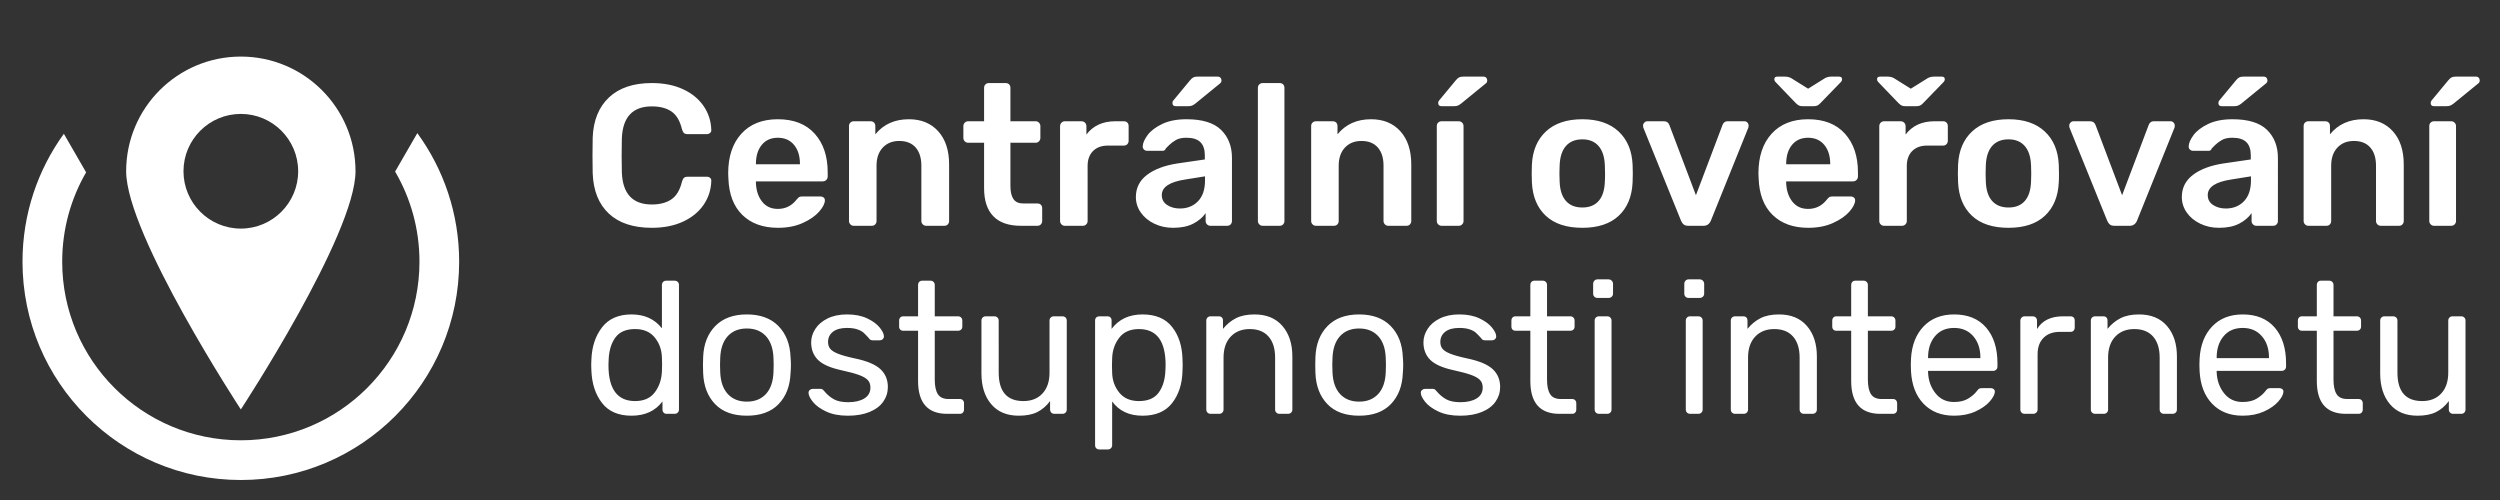
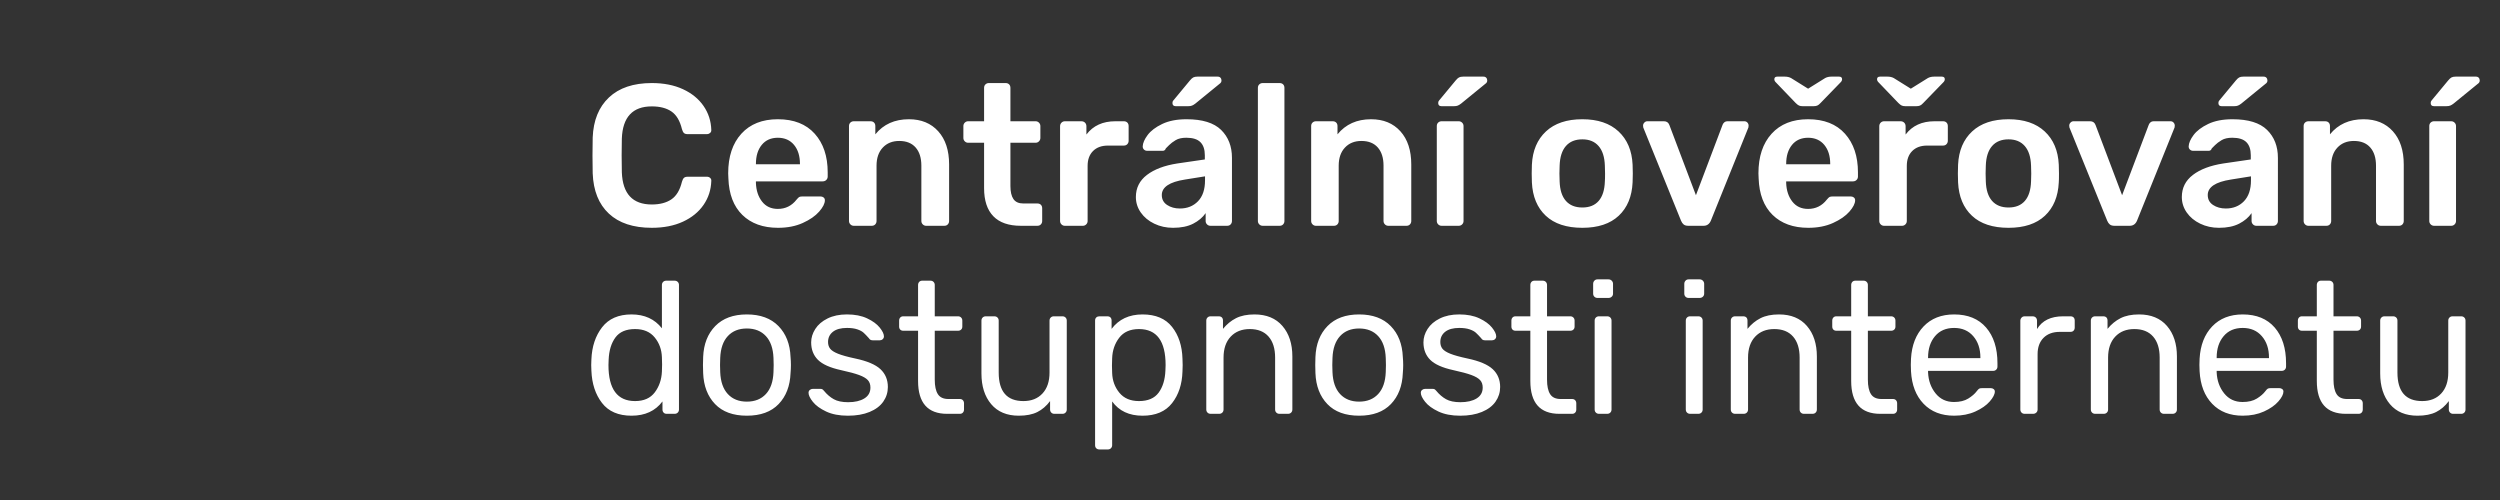
<svg xmlns="http://www.w3.org/2000/svg" version="1.1" id="Vrstva_1" x="0px" y="0px" width="500px" height="100px" viewBox="0 0 500 100" enable-background="new 0 0 500 100" xml:space="preserve">
  <rect x="0" y="0" width="500" height="100" fill="#333333" stroke="none" />
  <path fill-rule="evenodd" clip-rule="evenodd" fill="#FFFFFF" d="M142.259,36.193c0.026-0.241-0.047-0.442-0.222-0.603     c-0.174-0.161-0.381-0.241-0.622-0.241h-3.901c-0.321,0-0.563,0.074-0.724,0.221c-0.16,0.147-0.295,0.409-0.402,0.784     c-0.402,1.662-1.105,2.834-2.111,3.518c-1.005,0.683-2.312,1.024-3.919,1.024c-3.833,0-5.831-2.144-5.991-6.433     c-0.027-0.777-0.04-1.916-0.04-3.417c0-1.5,0.013-2.613,0.04-3.337c0.161-4.288,2.158-6.432,5.991-6.432     c1.634,0,2.947,0.341,3.94,1.025c0.991,0.683,1.688,1.856,2.09,3.519c0.107,0.375,0.242,0.637,0.402,0.784     c0.161,0.148,0.402,0.221,0.724,0.221h3.901c0.214,0,0.408-0.073,0.583-0.221c0.174-0.147,0.261-0.328,0.261-0.543V25.98     c-0.054-1.769-0.569-3.363-1.548-4.785c-0.979-1.42-2.352-2.539-4.121-3.356c-1.769-0.818-3.846-1.227-6.231-1.227     c-3.673,0-6.528,0.958-8.564,2.875c-2.037,1.917-3.123,4.59-3.257,8.021c-0.027,0.751-0.04,1.957-0.04,3.619     c0,1.635,0.013,2.814,0.04,3.538c0.134,3.485,1.213,6.172,3.237,8.061c2.024,1.89,4.885,2.835,8.584,2.835     c2.385,0,4.462-0.409,6.231-1.226c1.77-0.818,3.142-1.937,4.121-3.357C141.689,39.557,142.205,37.962,142.259,36.193z      M164.976,40.053c0-0.241-0.088-0.429-0.261-0.563c-0.175-0.133-0.382-0.201-0.624-0.201h-3.538c-0.321,0-0.55,0.035-0.683,0.101     c-0.135,0.067-0.322,0.248-0.563,0.543c-0.965,1.233-2.211,1.849-3.739,1.849c-1.34,0-2.392-0.489-3.156-1.467     c-0.764-0.979-1.173-2.218-1.227-3.719v-0.322h13.349c0.294,0,0.535-0.093,0.724-0.281c0.187-0.187,0.282-0.416,0.282-0.684     v-0.845c0-3.216-0.865-5.79-2.594-7.719c-1.729-1.93-4.188-2.896-7.377-2.896c-3.11,0-5.542,0.966-7.297,2.896     c-1.756,1.93-2.634,4.57-2.634,7.92l0.041,1.005c0.106,3.163,1.038,5.603,2.794,7.317c1.755,1.716,4.134,2.574,7.136,2.574     c1.876,0,3.524-0.322,4.945-0.965c1.421-0.643,2.513-1.4,3.277-2.271C164.593,41.454,164.976,40.696,164.976,40.053z      M151.185,32.775c0-1.581,0.388-2.847,1.167-3.799c0.777-0.951,1.849-1.426,3.216-1.426c1.367,0,2.445,0.476,3.237,1.426     c0.79,0.952,1.186,2.218,1.186,3.799v0.081h-8.805V32.775z M170.764,45.159h3.579c0.294,0,0.529-0.094,0.704-0.281     c0.174-0.188,0.261-0.416,0.261-0.684V33.137c0-1.527,0.415-2.734,1.246-3.618c0.831-0.885,1.93-1.327,3.297-1.327     c1.42,0,2.513,0.436,3.276,1.306c0.764,0.872,1.146,2.085,1.146,3.639v11.057c0,0.268,0.094,0.496,0.282,0.684     c0.187,0.188,0.415,0.281,0.684,0.281h3.618c0.295,0,0.529-0.094,0.704-0.281c0.174-0.188,0.261-0.416,0.261-0.684V32.896     c0-2.814-0.724-5.026-2.172-6.634c-1.447-1.608-3.404-2.413-5.869-2.413c-2.842,0-5.081,1.005-6.715,3.016v-1.648     c0-0.294-0.087-0.529-0.261-0.704c-0.175-0.174-0.409-0.261-0.704-0.261h-3.337c-0.268,0-0.496,0.087-0.684,0.261     c-0.188,0.175-0.281,0.41-0.281,0.704v18.977c0,0.268,0.093,0.496,0.281,0.684S170.497,45.159,170.764,45.159z M196.818,37.64     c0,2.467,0.616,4.336,1.849,5.608c1.233,1.274,3.069,1.91,5.508,1.91h3.297c0.294,0,0.529-0.094,0.703-0.281     s0.262-0.416,0.262-0.684v-2.533c0-0.295-0.087-0.53-0.262-0.704c-0.174-0.174-0.409-0.261-0.703-0.261h-2.815     c-0.912,0-1.567-0.294-1.97-0.884c-0.402-0.589-0.603-1.46-0.603-2.614v-8.644h5.025c0.269,0,0.496-0.094,0.684-0.281     s0.282-0.415,0.282-0.684v-2.372c0-0.268-0.094-0.496-0.282-0.684c-0.188-0.187-0.415-0.282-0.684-0.282h-5.025v-6.673     c0-0.295-0.087-0.53-0.261-0.704c-0.175-0.174-0.41-0.262-0.705-0.262h-3.337c-0.268,0-0.497,0.087-0.683,0.262     c-0.188,0.174-0.281,0.409-0.281,0.704v6.673h-3.177c-0.268,0-0.496,0.095-0.683,0.282c-0.189,0.188-0.282,0.416-0.282,0.684     v2.372c0,0.269,0.093,0.496,0.282,0.684c0.187,0.188,0.415,0.281,0.683,0.281h3.177V37.64z M224.76,29.116     c0.295,0,0.53-0.093,0.705-0.281c0.174-0.187,0.261-0.415,0.261-0.683v-2.935c0-0.294-0.087-0.529-0.261-0.704     c-0.175-0.174-0.41-0.261-0.705-0.261h-1.688c-2.52,0-4.45,0.885-5.79,2.654v-1.649c0-0.294-0.095-0.536-0.282-0.723     c-0.188-0.187-0.429-0.282-0.723-0.282h-3.297c-0.269,0-0.497,0.095-0.684,0.282c-0.188,0.188-0.282,0.429-0.282,0.723v18.938     c0,0.268,0.094,0.496,0.282,0.684c0.187,0.188,0.415,0.281,0.684,0.281h3.578c0.268,0,0.496-0.094,0.684-0.281     s0.281-0.416,0.281-0.684V33.178c0-1.26,0.361-2.252,1.086-2.976c0.724-0.723,1.715-1.086,2.975-1.086H224.76z M235.133,21.237     h2.533c0.295,0,0.543-0.041,0.744-0.121c0.201-0.081,0.422-0.214,0.663-0.402l5.026-4.101c0.134-0.134,0.201-0.294,0.201-0.482     c0-0.242-0.067-0.436-0.201-0.583c-0.134-0.147-0.321-0.222-0.563-0.222h-4.061c-0.349,0-0.623,0.054-0.824,0.161     c-0.201,0.108-0.422,0.309-0.663,0.603l-3.297,3.98c-0.135,0.135-0.201,0.309-0.201,0.522     C234.491,21.022,234.705,21.237,235.133,21.237z M241.406,44.877c0.188,0.188,0.416,0.281,0.684,0.281h3.337     c0.294,0,0.528-0.094,0.704-0.281c0.173-0.188,0.261-0.416,0.261-0.684V31.569c0-2.305-0.724-4.167-2.171-5.588     c-1.447-1.42-3.752-2.131-6.915-2.131c-1.93,0-3.552,0.316-4.865,0.945c-1.313,0.63-2.285,1.367-2.915,2.211     c-0.63,0.844-0.959,1.603-0.985,2.271c0,0.269,0.087,0.482,0.262,0.644c0.174,0.161,0.382,0.241,0.623,0.241h3.136     c0.294,0,0.496-0.161,0.603-0.482c0.107-0.107,0.328-0.329,0.664-0.664c0.334-0.334,0.77-0.663,1.306-0.985     c0.536-0.322,1.248-0.482,2.131-0.482c1.287,0,2.225,0.294,2.814,0.884c0.59,0.589,0.885,1.461,0.885,2.613v0.845l-5.508,0.804     c-2.573,0.401-4.597,1.166-6.071,2.292c-1.475,1.125-2.212,2.6-2.212,4.423c0,1.125,0.328,2.158,0.985,3.096     c0.657,0.938,1.555,1.683,2.695,2.231c1.138,0.549,2.392,0.824,3.759,0.824c1.608,0,2.948-0.275,4.021-0.824     c1.071-0.549,1.903-1.253,2.493-2.111v1.568C241.125,44.462,241.218,44.69,241.406,44.877z M241.004,36.072     c0,1.823-0.469,3.216-1.407,4.182c-0.938,0.965-2.145,1.447-3.619,1.447c-0.992,0-1.843-0.235-2.553-0.704     c-0.71-0.468-1.065-1.131-1.065-1.99c0-1.581,1.541-2.613,4.624-3.096l4.021-0.643V36.072z M252.543,45.159h3.377     c0.295,0,0.529-0.094,0.703-0.281c0.175-0.188,0.262-0.416,0.262-0.684V17.578c0-0.295-0.087-0.53-0.262-0.704     c-0.174-0.174-0.408-0.262-0.703-0.262h-3.377c-0.269,0-0.496,0.087-0.684,0.262c-0.188,0.174-0.281,0.409-0.281,0.704v26.616     c0,0.268,0.093,0.496,0.281,0.684C252.047,45.065,252.274,45.159,252.543,45.159z M274.214,23.849     c-2.843,0-5.08,1.005-6.715,3.016v-1.648c0-0.294-0.087-0.529-0.261-0.704c-0.175-0.174-0.409-0.261-0.705-0.261h-3.336     c-0.269,0-0.496,0.087-0.684,0.261c-0.188,0.175-0.281,0.41-0.281,0.704v18.977c0,0.268,0.093,0.496,0.281,0.684     c0.188,0.188,0.415,0.281,0.684,0.281h3.578c0.295,0,0.528-0.094,0.703-0.281c0.174-0.188,0.261-0.416,0.261-0.684V33.137     c0-1.527,0.417-2.734,1.248-3.618c0.829-0.885,1.929-1.327,3.296-1.327c1.421,0,2.513,0.436,3.276,1.306     c0.765,0.872,1.146,2.085,1.146,3.639v11.057c0,0.268,0.094,0.496,0.281,0.684s0.415,0.281,0.684,0.281h3.619     c0.295,0,0.529-0.094,0.703-0.281s0.262-0.416,0.262-0.684V32.896c0-2.814-0.724-5.026-2.171-6.634     C278.636,24.654,276.68,23.849,274.214,23.849z M288.325,45.159h3.418c0.268,0,0.496-0.094,0.684-0.281s0.281-0.416,0.281-0.684     V25.217c0-0.268-0.094-0.496-0.281-0.684c-0.188-0.187-0.416-0.282-0.684-0.282h-3.418c-0.268,0-0.497,0.087-0.684,0.261     c-0.188,0.175-0.281,0.41-0.281,0.704v18.977c0,0.268,0.094,0.496,0.281,0.684C287.828,45.065,288.058,45.159,288.325,45.159z      M288.285,21.237h2.533c0.294,0,0.543-0.041,0.744-0.121c0.201-0.081,0.421-0.214,0.663-0.402l5.025-4.101     c0.134-0.134,0.201-0.294,0.201-0.482c0-0.242-0.067-0.436-0.201-0.583s-0.321-0.222-0.563-0.222h-4.061     c-0.349,0-0.623,0.054-0.824,0.161c-0.202,0.108-0.423,0.309-0.664,0.603l-3.296,3.98c-0.135,0.135-0.202,0.309-0.202,0.522     C287.642,21.022,287.857,21.237,288.285,21.237z M323.706,26.283c-1.742-1.622-4.154-2.434-7.235-2.434     c-3.109,0-5.537,0.812-7.279,2.434c-1.742,1.621-2.679,3.839-2.814,6.653l-0.038,1.769l0.038,1.769     c0.136,2.842,1.06,5.066,2.775,6.674c1.715,1.608,4.155,2.413,7.318,2.413c3.135,0,5.561-0.805,7.276-2.413     c1.716-1.608,2.641-3.833,2.773-6.674c0.027-0.321,0.041-0.911,0.041-1.769c0-0.857-0.014-1.447-0.041-1.769     C326.388,30.122,325.448,27.904,323.706,26.283z M320.973,36.273c-0.054,1.715-0.462,3.015-1.227,3.899     c-0.764,0.885-1.855,1.327-3.275,1.327c-1.423,0-2.521-0.442-3.299-1.327c-0.776-0.885-1.192-2.184-1.245-3.899l-0.041-1.568     l0.041-1.568c0.053-1.715,0.469-3.021,1.245-3.92c0.778-0.897,1.876-1.347,3.299-1.347c1.393,0,2.479,0.449,3.255,1.347     c0.777,0.899,1.193,2.206,1.247,3.92c0.025,0.268,0.04,0.791,0.04,1.568C321.013,35.483,320.998,36.006,320.973,36.273z      M349.72,25.136c0-0.241-0.081-0.449-0.241-0.624c-0.161-0.174-0.363-0.261-0.604-0.261h-3.337c-0.295,0-0.529,0.081-0.704,0.242     c-0.174,0.161-0.288,0.335-0.341,0.522l-5.308,14.032l-5.308-14.032c-0.187-0.509-0.55-0.764-1.085-0.764h-3.337     c-0.216,0-0.409,0.087-0.583,0.261c-0.175,0.175-0.262,0.382-0.262,0.624c0,0.161,0.013,0.281,0.04,0.362l7.559,18.655     c0.134,0.322,0.308,0.57,0.522,0.744c0.215,0.175,0.522,0.261,0.925,0.261h3.057c0.669,0,1.151-0.334,1.447-1.005l7.518-18.655     C349.706,25.417,349.72,25.297,349.72,25.136z M359.127,20.593c0.269,0.269,0.496,0.442,0.685,0.523     c0.187,0.08,0.414,0.121,0.683,0.121h2.252c0.268,0,0.503-0.041,0.703-0.121c0.201-0.081,0.423-0.254,0.665-0.523l3.939-4.061     c0.24-0.214,0.362-0.442,0.362-0.684c0-0.348-0.202-0.523-0.604-0.523h-1.526c-0.483,0-0.898,0.095-1.247,0.282l-3.418,2.131     l-3.418-2.131c-0.349-0.187-0.764-0.282-1.245-0.282h-1.488c-0.402,0-0.604,0.175-0.604,0.523c0,0.241,0.121,0.47,0.363,0.684     L359.127,20.593z M354.523,42.987c1.756,1.716,4.135,2.574,7.137,2.574c1.876,0,3.523-0.322,4.946-0.965     c1.421-0.643,2.513-1.4,3.276-2.271c0.763-0.871,1.146-1.628,1.146-2.271c0-0.241-0.088-0.429-0.262-0.563     c-0.175-0.133-0.382-0.201-0.622-0.201h-3.538c-0.321,0-0.549,0.035-0.685,0.101c-0.134,0.067-0.321,0.248-0.563,0.543     c-0.965,1.233-2.211,1.849-3.739,1.849c-1.34,0-2.392-0.489-3.155-1.467c-0.766-0.979-1.174-2.218-1.228-3.719v-0.322h13.349     c0.294,0,0.537-0.093,0.724-0.281c0.188-0.187,0.282-0.416,0.282-0.684v-0.845c0-3.216-0.865-5.79-2.594-7.719     s-4.188-2.896-7.378-2.896c-3.108,0-5.543,0.966-7.297,2.896c-1.757,1.93-2.634,4.57-2.634,7.92l0.04,1.005     C351.836,38.833,352.768,41.273,354.523,42.987z M357.237,32.775c0-1.581,0.389-2.847,1.167-3.799     c0.776-0.951,1.849-1.426,3.216-1.426s2.446,0.476,3.237,1.426c0.791,0.952,1.186,2.218,1.186,3.799v0.081h-8.806V32.775z      M379.672,20.593c0.269,0.269,0.496,0.442,0.685,0.523c0.187,0.08,0.414,0.121,0.684,0.121h2.252c0.266,0,0.502-0.041,0.702-0.121     c0.201-0.081,0.422-0.254,0.664-0.523l3.94-4.061c0.24-0.214,0.36-0.442,0.36-0.684c0-0.348-0.2-0.523-0.602-0.523h-1.528     c-0.482,0-0.898,0.095-1.245,0.282l-3.42,2.131l-3.417-2.131c-0.348-0.187-0.764-0.282-1.246-0.282h-1.488     c-0.401,0-0.603,0.175-0.603,0.523c0,0.241,0.121,0.47,0.362,0.684L379.672,20.593z M385.422,29.116h3.177     c0.294,0,0.528-0.093,0.702-0.281c0.174-0.187,0.263-0.415,0.263-0.683v-2.935c0-0.294-0.089-0.529-0.263-0.704     c-0.174-0.174-0.408-0.261-0.702-0.261h-1.688c-2.521,0-4.451,0.885-5.791,2.654v-1.649c0-0.294-0.094-0.536-0.281-0.723     c-0.188-0.187-0.429-0.282-0.723-0.282h-3.298c-0.268,0-0.495,0.095-0.683,0.282c-0.188,0.188-0.281,0.429-0.281,0.723v18.938     c0,0.268,0.093,0.496,0.281,0.684c0.188,0.188,0.415,0.281,0.683,0.281h3.579c0.267,0,0.495-0.094,0.683-0.281     s0.281-0.416,0.281-0.684V33.178c0-1.26,0.363-2.252,1.086-2.976C383.171,29.479,384.161,29.116,385.422,29.116z M411.756,36.474     c0.028-0.321,0.041-0.911,0.041-1.769c0-0.857-0.013-1.447-0.041-1.769c-0.133-2.814-1.072-5.032-2.814-6.653     c-1.742-1.622-4.155-2.434-7.235-2.434c-3.11,0-5.536,0.812-7.278,2.434c-1.742,1.621-2.68,3.839-2.814,6.653l-0.04,1.769     l0.04,1.769c0.135,2.842,1.059,5.066,2.774,6.674c1.715,1.608,4.154,2.413,7.318,2.413c3.136,0,5.561-0.805,7.276-2.413     C410.698,41.54,411.623,39.316,411.756,36.474z M406.209,36.273c-0.054,1.715-0.463,3.015-1.227,3.899     c-0.765,0.885-1.856,1.327-3.276,1.327c-1.422,0-2.521-0.442-3.299-1.327c-0.776-0.885-1.192-2.184-1.245-3.899l-0.04-1.568     l0.04-1.568c0.053-1.715,0.469-3.021,1.245-3.92c0.778-0.897,1.877-1.347,3.299-1.347c1.394,0,2.479,0.449,3.256,1.347     c0.777,0.899,1.193,2.206,1.247,3.92c0.025,0.268,0.039,0.791,0.039,1.568C406.248,35.483,406.234,36.006,406.209,36.273z      M421.445,44.153c0.135,0.322,0.309,0.57,0.522,0.744c0.215,0.175,0.522,0.261,0.927,0.261h3.055c0.669,0,1.151-0.334,1.447-1.005     l7.518-18.655c0.027-0.081,0.041-0.201,0.041-0.362c0-0.241-0.079-0.449-0.241-0.624c-0.16-0.174-0.362-0.261-0.604-0.261h-3.337     c-0.295,0-0.529,0.081-0.704,0.242c-0.174,0.161-0.288,0.335-0.341,0.522l-5.308,14.032l-5.307-14.032     c-0.188-0.509-0.55-0.764-1.086-0.764h-3.337c-0.215,0-0.409,0.087-0.583,0.261c-0.175,0.175-0.262,0.382-0.262,0.624     c0,0.161,0.014,0.281,0.04,0.362L421.445,44.153z M444.323,21.237h2.534c0.294,0,0.542-0.041,0.742-0.121     c0.201-0.081,0.423-0.214,0.664-0.402l5.025-4.101c0.134-0.134,0.201-0.294,0.201-0.482c0-0.242-0.067-0.436-0.201-0.583     s-0.321-0.222-0.563-0.222h-4.062c-0.349,0-0.623,0.054-0.823,0.161c-0.201,0.108-0.423,0.309-0.663,0.603l-3.298,3.98     c-0.134,0.135-0.201,0.309-0.201,0.522C443.68,21.022,443.895,21.237,444.323,21.237z M443.801,45.561     c1.608,0,2.948-0.275,4.02-0.824c1.073-0.549,1.903-1.253,2.494-2.111v1.568c0,0.268,0.093,0.496,0.282,0.684     c0.186,0.188,0.415,0.281,0.682,0.281h3.337c0.295,0,0.53-0.094,0.705-0.281c0.174-0.188,0.261-0.416,0.261-0.684V31.569     c0-2.305-0.724-4.167-2.172-5.588c-1.446-1.42-3.752-2.131-6.915-2.131c-1.929,0-3.551,0.316-4.864,0.945     c-1.314,0.63-2.285,1.367-2.916,2.211c-0.629,0.844-0.958,1.603-0.984,2.271c0,0.269,0.087,0.482,0.262,0.644     c0.174,0.161,0.382,0.241,0.624,0.241h3.136c0.294,0,0.496-0.161,0.602-0.482c0.107-0.107,0.329-0.329,0.664-0.664     c0.336-0.334,0.771-0.663,1.307-0.985c0.535-0.322,1.246-0.482,2.132-0.482c1.286,0,2.224,0.294,2.814,0.884     c0.589,0.589,0.884,1.461,0.884,2.613v0.845l-5.509,0.804c-2.572,0.401-4.598,1.166-6.07,2.292     c-1.475,1.125-2.212,2.6-2.212,4.423c0,1.125,0.328,2.158,0.984,3.096c0.657,0.938,1.555,1.683,2.695,2.231     C441.18,45.286,442.434,45.561,443.801,45.561z M446.173,35.911l4.021-0.643v0.804c0,1.823-0.471,3.216-1.408,4.182     c-0.938,0.965-2.145,1.447-3.618,1.447c-0.992,0-1.844-0.235-2.553-0.704c-0.711-0.468-1.066-1.131-1.066-1.99     C441.549,37.426,443.091,36.394,446.173,35.911z M479.784,45.159c0.296,0,0.53-0.094,0.705-0.281     c0.174-0.188,0.261-0.416,0.261-0.684V32.896c0-2.814-0.724-5.026-2.173-6.634c-1.447-1.608-3.403-2.413-5.868-2.413     c-2.842,0-5.08,1.005-6.715,3.016v-1.648c0-0.294-0.088-0.529-0.262-0.704c-0.175-0.174-0.409-0.261-0.704-0.261h-3.337     c-0.267,0-0.494,0.087-0.684,0.261c-0.188,0.175-0.281,0.41-0.281,0.704v18.977c0,0.268,0.094,0.496,0.281,0.684     c0.189,0.188,0.417,0.281,0.684,0.281h3.578c0.295,0,0.53-0.094,0.705-0.281c0.174-0.188,0.261-0.416,0.261-0.684V33.137     c0-1.527,0.414-2.734,1.247-3.618c0.829-0.885,1.929-1.327,3.296-1.327c1.421,0,2.514,0.436,3.276,1.306     c0.765,0.872,1.147,2.085,1.147,3.639v11.057c0,0.268,0.093,0.496,0.28,0.684s0.416,0.281,0.685,0.281H479.784z M486.82,45.159     h3.419c0.267,0,0.495-0.094,0.683-0.281s0.281-0.416,0.281-0.684V25.217c0-0.268-0.094-0.496-0.281-0.684     c-0.188-0.187-0.416-0.282-0.683-0.282h-3.419c-0.268,0-0.496,0.087-0.683,0.261c-0.189,0.175-0.281,0.41-0.281,0.704v18.977     c0,0.268,0.092,0.496,0.281,0.684C486.324,45.065,486.553,45.159,486.82,45.159z M495.747,15.547     c-0.136-0.147-0.322-0.222-0.563-0.222h-4.062c-0.349,0-0.622,0.054-0.823,0.161c-0.201,0.108-0.422,0.309-0.665,0.603     l-3.296,3.98c-0.134,0.135-0.2,0.309-0.2,0.522c0,0.429,0.214,0.644,0.644,0.644h2.533c0.293,0,0.542-0.041,0.743-0.121     c0.2-0.081,0.421-0.214,0.663-0.402l5.026-4.101c0.133-0.134,0.2-0.294,0.2-0.482C495.947,15.889,495.88,15.695,495.747,15.547z      M134.932,56.136h-1.688c-0.25,0-0.457,0.081-0.618,0.244c-0.163,0.162-0.244,0.368-0.244,0.619v8.662     c-1.45-1.849-3.476-2.775-6.076-2.775c-2.601,0-4.563,0.857-5.888,2.57c-1.326,1.712-2.039,3.857-2.139,6.431l-0.037,1.127     l0.037,1.124c0.1,2.602,0.807,4.751,2.119,6.451c1.313,1.7,3.282,2.551,5.907,2.551c2.701,0,4.764-0.95,6.189-2.851v1.612     c0,0.252,0.075,0.456,0.225,0.619c0.15,0.162,0.35,0.244,0.6,0.244h1.613c0.25,0,0.456-0.082,0.619-0.244     c0.163-0.163,0.244-0.367,0.244-0.619V56.999c0-0.251-0.082-0.457-0.244-0.619C135.387,56.217,135.181,56.136,134.932,56.136z      M132.381,74.326c-0.075,1.6-0.55,2.981-1.425,4.145c-0.875,1.162-2.188,1.743-3.938,1.743c-3.551,0-5.325-2.4-5.325-7.2     l0.037-1.088c0.075-1.826,0.525-3.301,1.35-4.426c0.825-1.125,2.138-1.688,3.938-1.688c1.7,0,3.006,0.557,3.919,1.67     c0.913,1.111,1.393,2.432,1.444,3.956c0.025,0.274,0.038,0.763,0.038,1.463C132.419,73.576,132.406,74.051,132.381,74.326z      M155.691,65.211c-1.514-1.55-3.619-2.325-6.32-2.325s-4.808,0.775-6.32,2.325c-1.513,1.551-2.319,3.614-2.419,6.188l-0.038,1.614     l0.038,1.612c0.1,2.575,0.894,4.638,2.381,6.188c1.488,1.551,3.607,2.326,6.358,2.326c2.75,0,4.869-0.775,6.357-2.326     c1.487-1.55,2.281-3.612,2.381-6.188c0.049-0.55,0.075-1.088,0.075-1.612c0-0.526-0.025-1.063-0.075-1.614     C158.01,68.825,157.203,66.762,155.691,65.211z M154.697,74.438c-0.075,1.9-0.581,3.356-1.519,4.369     c-0.938,1.013-2.207,1.52-3.807,1.52c-1.601,0-2.87-0.507-3.807-1.52c-0.938-1.013-1.444-2.469-1.52-4.369l-0.037-1.425     l0.037-1.427c0.076-1.899,0.582-3.355,1.52-4.368c0.937-1.013,2.206-1.52,3.807-1.52c1.6,0,2.869,0.507,3.807,1.52     c0.938,1.013,1.444,2.469,1.519,4.368c0.024,0.251,0.037,0.727,0.037,1.427C154.734,73.713,154.721,74.188,154.697,74.438z      M171.049,71.7c-1.526-0.325-2.677-0.644-3.451-0.957c-0.775-0.313-1.301-0.649-1.576-1.012c-0.275-0.362-0.413-0.807-0.413-1.332     c0-0.85,0.325-1.531,0.975-2.044c0.649-0.512,1.588-0.769,2.813-0.769c0.825,0,1.512,0.094,2.063,0.282     c0.549,0.187,0.969,0.411,1.257,0.674c0.287,0.263,0.643,0.632,1.068,1.106c0.15,0.275,0.4,0.412,0.75,0.412h1.425     c0.225,0,0.418-0.073,0.582-0.224c0.162-0.151,0.243-0.338,0.243-0.563c0-0.476-0.282-1.063-0.844-1.762     c-0.563-0.701-1.4-1.313-2.513-1.838c-1.113-0.526-2.457-0.789-4.032-0.789c-1.5,0-2.794,0.27-3.882,0.808     c-1.088,0.537-1.907,1.236-2.457,2.1c-0.551,0.862-0.825,1.757-0.825,2.682c0,1.425,0.45,2.588,1.35,3.488     c0.9,0.899,2.438,1.587,4.613,2.063c1.599,0.35,2.807,0.675,3.62,0.976c0.813,0.3,1.394,0.637,1.744,1.013     c0.35,0.374,0.525,0.876,0.525,1.5c0,0.949-0.406,1.675-1.219,2.176c-0.813,0.499-1.894,0.75-3.245,0.75     c-1.199,0-2.156-0.2-2.869-0.601c-0.713-0.4-1.356-0.95-1.931-1.649c-0.15-0.175-0.27-0.287-0.357-0.338s-0.206-0.075-0.356-0.075     h-1.576c-0.2,0-0.388,0.069-0.562,0.206c-0.175,0.139-0.263,0.332-0.263,0.581c0,0.475,0.288,1.075,0.863,1.8     c0.575,0.727,1.456,1.369,2.644,1.933c1.187,0.562,2.644,0.844,4.369,0.844c1.675,0,3.119-0.251,4.333-0.75     c1.212-0.501,2.125-1.188,2.738-2.063c0.612-0.875,0.919-1.851,0.919-2.927c0-1.449-0.495-2.637-1.481-3.563     C175.105,72.913,173.424,72.2,171.049,71.7z M191.977,79.802h-2.288c-1,0-1.706-0.324-2.119-0.976     c-0.413-0.65-0.619-1.612-0.619-2.888v-9.789h4.651c0.25,0,0.456-0.075,0.618-0.225c0.163-0.15,0.244-0.35,0.244-0.602v-1.2     c0-0.248-0.081-0.455-0.244-0.618c-0.162-0.162-0.369-0.243-0.618-0.243h-4.651v-6.263c0-0.251-0.082-0.457-0.244-0.619     c-0.163-0.163-0.369-0.244-0.619-0.244h-1.65c-0.25,0-0.45,0.081-0.6,0.244c-0.15,0.162-0.225,0.368-0.225,0.619v6.263h-2.963     c-0.25,0-0.45,0.081-0.6,0.243c-0.151,0.163-0.226,0.37-0.226,0.618v1.2c0,0.252,0.075,0.451,0.226,0.602     c0.149,0.149,0.35,0.225,0.6,0.225h2.963v10.052c0,4.376,1.938,6.563,5.813,6.563h2.55c0.25,0,0.45-0.082,0.6-0.244     c0.15-0.163,0.225-0.367,0.225-0.619v-1.236c0-0.251-0.074-0.457-0.225-0.62C192.427,79.883,192.227,79.802,191.977,79.802z      M212.492,63.262h-1.725c-0.25,0-0.456,0.081-0.619,0.243c-0.163,0.163-0.244,0.37-0.244,0.618v10.391     c0,1.775-0.468,3.168-1.407,4.182c-0.937,1.012-2.206,1.519-3.806,1.519c-3.3,0-4.951-1.899-4.951-5.7V64.123     c0-0.248-0.081-0.455-0.244-0.618c-0.163-0.162-0.369-0.243-0.619-0.243h-1.726c-0.25,0-0.456,0.081-0.619,0.243     c-0.163,0.163-0.244,0.37-0.244,0.618V74.7c0,2.55,0.651,4.596,1.951,6.133c1.3,1.538,3.138,2.307,5.513,2.307     c1.5,0,2.738-0.244,3.713-0.731s1.825-1.219,2.55-2.194v1.688c0,0.252,0.081,0.456,0.244,0.619     c0.162,0.162,0.368,0.244,0.618,0.244h1.613c0.25,0,0.456-0.082,0.619-0.244c0.163-0.163,0.244-0.367,0.244-0.619V64.123     c0-0.248-0.081-0.455-0.244-0.618C212.948,63.343,212.742,63.262,212.492,63.262z M234.413,65.381     c-1.312-1.663-3.281-2.495-5.907-2.495c-2.676,0-4.738,0.964-6.188,2.889v-1.651c0-0.273-0.074-0.487-0.225-0.638     c-0.15-0.148-0.363-0.224-0.638-0.224h-1.575c-0.25,0-0.457,0.075-0.619,0.224c-0.163,0.15-0.244,0.364-0.244,0.638v24.905     c0,0.274,0.081,0.487,0.244,0.637c0.162,0.15,0.369,0.226,0.619,0.226h1.688c0.25,0,0.456-0.082,0.619-0.243     c0.163-0.164,0.244-0.37,0.244-0.619v-8.739c1.375,1.9,3.4,2.851,6.076,2.851c2.625,0,4.595-0.838,5.907-2.514     c1.313-1.675,2.007-3.787,2.082-6.338c0.025-0.275,0.038-0.699,0.038-1.274s-0.013-1.001-0.038-1.276     C236.42,69.163,235.726,67.044,234.413,65.381z M233.082,74.101c-0.075,1.825-0.524,3.3-1.35,4.426     c-0.825,1.124-2.138,1.688-3.938,1.688c-1.702,0-3.008-0.557-3.92-1.668c-0.913-1.113-1.394-2.433-1.443-3.958     c-0.025-0.274-0.038-0.762-0.038-1.462s0.012-1.188,0.038-1.464c0.05-1.574,0.519-2.943,1.406-4.106     c0.887-1.162,2.207-1.744,3.958-1.744c3.55,0,5.326,2.4,5.326,7.202C233.12,73.488,233.107,73.851,233.082,74.101z      M250.896,62.886c-1.475,0-2.706,0.25-3.693,0.75c-0.988,0.502-1.857,1.214-2.607,2.139v-1.651c0-0.273-0.075-0.487-0.225-0.638     c-0.15-0.148-0.363-0.224-0.638-0.224h-1.613c-0.25,0-0.457,0.081-0.619,0.243c-0.163,0.163-0.244,0.37-0.244,0.618v17.778     c0,0.252,0.081,0.456,0.244,0.619c0.162,0.162,0.369,0.244,0.619,0.244h1.726c0.249,0,0.456-0.082,0.619-0.244     c0.163-0.163,0.244-0.367,0.244-0.619V71.513c0-1.774,0.475-3.169,1.425-4.183c0.95-1.012,2.226-1.519,3.826-1.519     c1.625,0,2.875,0.501,3.75,1.5c0.875,1.001,1.313,2.401,1.313,4.201v10.389c0,0.252,0.08,0.456,0.243,0.619     c0.162,0.162,0.368,0.244,0.619,0.244h1.726c0.249,0,0.455-0.082,0.618-0.244c0.162-0.163,0.243-0.367,0.243-0.619V71.288     c0-2.525-0.662-4.557-1.987-6.096C255.16,63.655,253.298,62.886,250.896,62.886z M278.145,65.211     c-1.513-1.55-3.619-2.325-6.32-2.325c-2.7,0-4.807,0.775-6.319,2.325c-1.514,1.551-2.319,3.614-2.419,6.188l-0.037,1.614     l0.037,1.612c0.1,2.575,0.894,4.638,2.382,6.188c1.487,1.551,3.606,2.326,6.356,2.326c2.751,0,4.87-0.775,6.358-2.326     c1.487-1.55,2.28-3.612,2.381-6.188c0.05-0.55,0.074-1.088,0.074-1.612c0-0.526-0.024-1.063-0.074-1.614     C280.463,68.825,279.657,66.762,278.145,65.211z M277.15,74.438c-0.074,1.9-0.581,3.356-1.519,4.369     c-0.938,1.013-2.207,1.52-3.808,1.52c-1.6,0-2.868-0.507-3.807-1.52c-0.938-1.013-1.443-2.469-1.519-4.369l-0.038-1.425     l0.038-1.427c0.075-1.899,0.581-3.355,1.519-4.368c0.938-1.013,2.207-1.52,3.807-1.52c1.601,0,2.869,0.507,3.808,1.52     c0.938,1.013,1.444,2.469,1.519,4.368c0.024,0.251,0.037,0.727,0.037,1.427C277.188,73.713,277.175,74.188,277.15,74.438z      M293.503,71.7c-1.525-0.325-2.676-0.644-3.45-0.957c-0.776-0.313-1.302-0.649-1.576-1.012c-0.275-0.362-0.413-0.807-0.413-1.332     c0-0.85,0.325-1.531,0.976-2.044c0.65-0.512,1.589-0.769,2.813-0.769c0.825,0,1.513,0.094,2.063,0.282     c0.549,0.187,0.969,0.411,1.257,0.674c0.287,0.263,0.644,0.632,1.068,1.106c0.15,0.275,0.4,0.412,0.75,0.412h1.425     c0.226,0,0.418-0.073,0.582-0.224c0.162-0.151,0.243-0.338,0.243-0.563c0-0.476-0.281-1.063-0.844-1.762     c-0.562-0.701-1.4-1.313-2.513-1.838c-1.112-0.526-2.457-0.789-4.032-0.789c-1.5,0-2.792,0.27-3.881,0.808     c-1.088,0.537-1.906,1.236-2.457,2.1c-0.549,0.862-0.824,1.757-0.824,2.682c0,1.425,0.45,2.588,1.35,3.488     c0.9,0.899,2.438,1.587,4.612,2.063c1.601,0.35,2.808,0.675,3.62,0.976c0.812,0.3,1.394,0.637,1.743,1.013     c0.35,0.374,0.526,0.876,0.526,1.5c0,0.949-0.407,1.675-1.22,2.176c-0.813,0.499-1.895,0.75-3.244,0.75     c-1.2,0-2.155-0.2-2.869-0.601c-0.712-0.4-1.356-0.95-1.931-1.649c-0.15-0.175-0.27-0.287-0.357-0.338s-0.205-0.075-0.356-0.075     h-1.574c-0.202,0-0.389,0.069-0.563,0.206c-0.175,0.139-0.262,0.332-0.262,0.581c0,0.475,0.287,1.075,0.863,1.8     c0.574,0.727,1.455,1.369,2.643,1.933c1.188,0.562,2.645,0.844,4.37,0.844c1.674,0,3.118-0.251,4.332-0.75     c1.212-0.501,2.124-1.188,2.737-2.063c0.612-0.875,0.92-1.851,0.92-2.927c0-1.449-0.494-2.637-1.482-3.563     C297.559,72.913,295.878,72.2,293.503,71.7z M314.43,79.802h-2.287c-1,0-1.706-0.324-2.118-0.976     c-0.414-0.65-0.619-1.612-0.619-2.888v-9.789h4.65c0.25,0,0.457-0.075,0.618-0.225c0.163-0.15,0.244-0.35,0.244-0.602v-1.2     c0-0.248-0.081-0.455-0.244-0.618c-0.161-0.162-0.368-0.243-0.618-0.243h-4.65v-6.263c0-0.251-0.082-0.457-0.243-0.619     c-0.163-0.163-0.371-0.244-0.619-0.244h-1.651c-0.249,0-0.45,0.081-0.6,0.244c-0.15,0.162-0.225,0.368-0.225,0.619v6.263h-2.962     c-0.252,0-0.451,0.081-0.602,0.243c-0.149,0.163-0.225,0.37-0.225,0.618v1.2c0,0.252,0.075,0.451,0.225,0.602     c0.15,0.149,0.35,0.225,0.602,0.225h2.962v10.052c0,4.376,1.938,6.563,5.813,6.563h2.549c0.25,0,0.451-0.082,0.602-0.244     c0.149-0.163,0.224-0.367,0.224-0.619v-1.236c0-0.251-0.074-0.457-0.224-0.62C314.881,79.883,314.68,79.802,314.43,79.802z      M321.705,55.872h-2.211c-0.251,0-0.457,0.089-0.619,0.264c-0.164,0.175-0.245,0.388-0.245,0.638v1.95     c0,0.249,0.081,0.457,0.245,0.618c0.162,0.163,0.368,0.245,0.619,0.245h2.211c0.251,0,0.465-0.082,0.64-0.245     c0.175-0.161,0.262-0.369,0.262-0.618v-1.95c0-0.25-0.087-0.463-0.262-0.638S321.956,55.872,321.705,55.872z M321.443,63.262     h-1.65c-0.25,0-0.456,0.081-0.618,0.243c-0.163,0.163-0.244,0.37-0.244,0.618v17.778c0,0.252,0.081,0.456,0.244,0.619     c0.162,0.162,0.368,0.244,0.618,0.244h1.65c0.25,0,0.457-0.082,0.619-0.244c0.162-0.163,0.244-0.367,0.244-0.619V64.123     c0-0.248-0.082-0.455-0.244-0.618C321.9,63.343,321.693,63.262,321.443,63.262z M339.67,63.262h-1.649     c-0.251,0-0.457,0.081-0.619,0.243c-0.163,0.163-0.243,0.37-0.243,0.618v17.778c0,0.252,0.08,0.456,0.243,0.619     c0.162,0.162,0.368,0.244,0.619,0.244h1.649c0.251,0,0.455-0.082,0.619-0.244c0.163-0.163,0.243-0.367,0.243-0.619V64.123     c0-0.248-0.08-0.455-0.243-0.618C340.125,63.343,339.921,63.262,339.67,63.262z M339.933,55.872h-2.212     c-0.251,0-0.457,0.089-0.619,0.264c-0.163,0.175-0.244,0.388-0.244,0.638v1.95c0,0.249,0.081,0.457,0.244,0.618     c0.162,0.163,0.368,0.245,0.619,0.245h2.212c0.25,0,0.463-0.082,0.639-0.245c0.175-0.161,0.263-0.369,0.263-0.618v-1.95     c0-0.25-0.088-0.463-0.263-0.638C340.396,55.961,340.183,55.872,339.933,55.872z M355.797,62.886c-1.475,0-2.707,0.25-3.694,0.75     c-0.987,0.502-1.855,1.214-2.606,2.139v-1.651c0-0.273-0.074-0.487-0.225-0.638c-0.149-0.148-0.363-0.224-0.638-0.224h-1.612     c-0.25,0-0.457,0.081-0.619,0.243c-0.163,0.163-0.243,0.37-0.243,0.618v17.778c0,0.252,0.08,0.456,0.243,0.619     c0.162,0.162,0.369,0.244,0.619,0.244h1.726c0.249,0,0.455-0.082,0.619-0.244c0.161-0.163,0.243-0.367,0.243-0.619V71.513     c0-1.774,0.474-3.169,1.425-4.183c0.949-1.012,2.225-1.519,3.825-1.519c1.625,0,2.875,0.501,3.751,1.5     c0.874,1.001,1.313,2.401,1.313,4.201v10.389c0,0.252,0.08,0.456,0.243,0.619c0.162,0.162,0.369,0.244,0.619,0.244h1.726     c0.248,0,0.455-0.082,0.619-0.244c0.161-0.163,0.243-0.367,0.243-0.619V71.288c0-2.525-0.663-4.557-1.989-6.096     C360.06,63.655,358.198,62.886,355.797,62.886z M378.601,79.802h-2.287c-1.001,0-1.707-0.324-2.12-0.976     c-0.412-0.65-0.619-1.612-0.619-2.888v-9.789h4.651c0.25,0,0.456-0.075,0.619-0.225c0.162-0.15,0.244-0.35,0.244-0.602v-1.2     c0-0.248-0.082-0.455-0.244-0.618c-0.163-0.162-0.369-0.243-0.619-0.243h-4.651v-6.263c0-0.251-0.08-0.457-0.243-0.619     c-0.162-0.163-0.368-0.244-0.619-0.244h-1.649c-0.251,0-0.45,0.081-0.601,0.244c-0.15,0.162-0.226,0.368-0.226,0.619v6.263h-2.962     c-0.25,0-0.45,0.081-0.601,0.243c-0.149,0.163-0.225,0.37-0.225,0.618v1.2c0,0.252,0.075,0.451,0.225,0.602     c0.15,0.149,0.351,0.225,0.601,0.225h2.962v10.052c0,4.376,1.938,6.563,5.814,6.563h2.55c0.25,0,0.45-0.082,0.601-0.244     c0.149-0.163,0.226-0.367,0.226-0.619v-1.236c0-0.251-0.076-0.457-0.226-0.62C379.051,79.883,378.851,79.802,378.601,79.802z      M390.827,62.886c-2.551,0-4.589,0.801-6.113,2.401c-1.525,1.6-2.362,3.75-2.514,6.45l-0.037,1.237l0.037,1.276     c0.151,2.75,0.988,4.919,2.514,6.506c1.524,1.589,3.563,2.383,6.113,2.383c1.601,0,3.019-0.282,4.258-0.844     c1.236-0.563,2.193-1.23,2.868-2.007c0.676-0.774,1.014-1.438,1.014-1.987c0-0.2-0.082-0.363-0.245-0.488     c-0.162-0.125-0.355-0.188-0.58-0.188h-1.651c-0.3,0-0.512,0.031-0.638,0.095c-0.125,0.063-0.3,0.243-0.524,0.543     c-0.376,0.501-0.932,0.981-1.67,1.443c-0.736,0.463-1.694,0.694-2.869,0.694c-1.524,0-2.751-0.574-3.676-1.725     s-1.425-2.538-1.5-4.163v-0.338h13.016c0.248,0,0.455-0.08,0.618-0.244c0.162-0.163,0.244-0.369,0.244-0.619v-0.675     c0-3.001-0.757-5.375-2.27-7.125C395.709,63.762,393.577,62.886,390.827,62.886z M396.078,71.625h-10.465v-0.112     c0-1.75,0.463-3.175,1.388-4.274c0.925-1.103,2.2-1.651,3.826-1.651c1.601,0,2.875,0.549,3.825,1.651     c0.95,1.1,1.426,2.524,1.426,4.274V71.625z M414.079,63.262h-1.462c-2.451,0-4.188,0.85-5.213,2.55v-1.65     c0-0.275-0.081-0.493-0.244-0.656c-0.162-0.162-0.381-0.243-0.655-0.243h-1.575c-0.251,0-0.458,0.088-0.619,0.263     c-0.163,0.175-0.244,0.388-0.244,0.637v17.74c0,0.252,0.081,0.456,0.244,0.619c0.161,0.162,0.368,0.244,0.619,0.244h1.688     c0.249,0,0.462-0.082,0.638-0.244c0.174-0.163,0.263-0.367,0.263-0.619V70.838c0-1.375,0.393-2.464,1.18-3.263     c0.789-0.8,1.869-1.2,3.245-1.2h2.137c0.276,0,0.488-0.082,0.639-0.244c0.149-0.162,0.225-0.369,0.225-0.618v-1.39     c0-0.273-0.075-0.487-0.225-0.638C414.567,63.337,414.355,63.262,414.079,63.262z M427.808,62.886c-1.477,0-2.707,0.25-3.695,0.75     c-0.987,0.502-1.857,1.214-2.607,2.139v-1.651c0-0.273-0.074-0.487-0.223-0.638c-0.151-0.148-0.364-0.224-0.64-0.224h-1.612     c-0.251,0-0.456,0.081-0.618,0.243c-0.164,0.163-0.245,0.37-0.245,0.618v17.778c0,0.252,0.081,0.456,0.245,0.619     c0.162,0.162,0.367,0.244,0.618,0.244h1.725c0.251,0,0.457-0.082,0.619-0.244c0.163-0.163,0.244-0.367,0.244-0.619V71.513     c0-1.774,0.476-3.169,1.426-4.183c0.95-1.012,2.225-1.519,3.826-1.519c1.624,0,2.874,0.501,3.75,1.5     c0.875,1.001,1.312,2.401,1.312,4.201v10.389c0,0.252,0.081,0.456,0.245,0.619c0.161,0.162,0.368,0.244,0.618,0.244h1.725     c0.251,0,0.456-0.082,0.619-0.244c0.163-0.163,0.244-0.367,0.244-0.619V71.288c0-2.525-0.662-4.557-1.987-6.096     C432.07,63.655,430.207,62.886,427.808,62.886z M448.547,62.886c-2.55,0-4.589,0.801-6.113,2.401     c-1.526,1.6-2.362,3.75-2.513,6.45l-0.038,1.237l0.038,1.276c0.15,2.75,0.986,4.919,2.513,6.506     c1.524,1.589,3.563,2.383,6.113,2.383c1.6,0,3.019-0.282,4.257-0.844c1.237-0.563,2.194-1.23,2.87-2.007     c0.674-0.774,1.012-1.438,1.012-1.987c0-0.2-0.082-0.363-0.243-0.488c-0.164-0.125-0.356-0.188-0.582-0.188h-1.65     c-0.3,0-0.513,0.031-0.637,0.095c-0.126,0.063-0.301,0.243-0.526,0.543c-0.374,0.501-0.932,0.981-1.668,1.443     c-0.738,0.463-1.694,0.694-2.869,0.694c-1.526,0-2.75-0.574-3.676-1.725c-0.925-1.15-1.425-2.538-1.5-4.163v-0.338h13.014     c0.251,0,0.455-0.08,0.619-0.244c0.162-0.163,0.243-0.369,0.243-0.619v-0.675c0-3.001-0.757-5.375-2.268-7.125     C453.429,63.762,451.297,62.886,448.547,62.886z M453.797,71.625h-10.463v-0.112c0-1.75,0.462-3.175,1.388-4.274     c0.925-1.103,2.199-1.651,3.825-1.651c1.6,0,2.875,0.549,3.825,1.651c0.95,1.1,1.425,2.524,1.425,4.274V71.625z M471.725,79.802     h-2.287c-1,0-1.706-0.324-2.119-0.976c-0.412-0.65-0.619-1.612-0.619-2.888v-9.789h4.651c0.248,0,0.456-0.075,0.619-0.225     c0.16-0.15,0.243-0.35,0.243-0.602v-1.2c0-0.248-0.083-0.455-0.243-0.618c-0.163-0.162-0.371-0.243-0.619-0.243h-4.651v-6.263     c0-0.251-0.08-0.457-0.243-0.619c-0.164-0.163-0.37-0.244-0.619-0.244h-1.649c-0.251,0-0.45,0.081-0.601,0.244     c-0.149,0.162-0.226,0.368-0.226,0.619v6.263h-2.963c-0.251,0-0.45,0.081-0.601,0.243c-0.148,0.163-0.225,0.37-0.225,0.618v1.2     c0,0.252,0.076,0.451,0.225,0.602c0.15,0.149,0.35,0.225,0.601,0.225h2.963v10.052c0,4.376,1.938,6.563,5.813,6.563h2.55     c0.251,0,0.451-0.082,0.602-0.244c0.148-0.163,0.225-0.367,0.225-0.619v-1.236c0-0.251-0.076-0.457-0.225-0.62     C472.176,79.883,471.976,79.802,471.725,79.802z M492.24,63.262h-1.726c-0.25,0-0.456,0.081-0.619,0.243     c-0.162,0.163-0.243,0.37-0.243,0.618v10.391c0,1.775-0.468,3.168-1.406,4.182c-0.938,1.012-2.207,1.519-3.807,1.519     c-3.301,0-4.951-1.899-4.951-5.7V64.123c0-0.248-0.08-0.455-0.243-0.618c-0.164-0.162-0.37-0.243-0.62-0.243H476.9     c-0.25,0-0.456,0.081-0.618,0.243c-0.163,0.163-0.244,0.37-0.244,0.618V74.7c0,2.55,0.649,4.596,1.95,6.133     c1.3,1.538,3.138,2.307,5.513,2.307c1.501,0,2.738-0.244,3.714-0.731c0.974-0.487,1.824-1.219,2.55-2.194v1.688     c0,0.252,0.081,0.456,0.244,0.619c0.162,0.162,0.369,0.244,0.619,0.244h1.612c0.25,0,0.457-0.082,0.618-0.244     c0.163-0.163,0.244-0.367,0.244-0.619V64.123c0-0.248-0.081-0.455-0.244-0.618C492.697,63.343,492.49,63.262,492.24,63.262z" />
-   <path fill-rule="evenodd" clip-rule="evenodd" fill="#FFFFFF" d="M79.023,34.317c3.095,5.29,4.87,11.445,4.87,18.016  c0,19.73-15.995,35.726-35.727,35.726S12.439,72.063,12.439,52.333c0-6.509,1.741-12.61,4.783-17.866l-4.451-7.708  C7.568,33.947,4.5,42.783,4.5,52.335c0,24.116,19.549,43.666,43.666,43.666c24.116,0,43.666-19.55,43.666-43.666  c0-9.611-3.105-18.498-8.367-25.709L79.023,34.317z" />
-   <path fill-rule="evenodd" clip-rule="evenodd" fill="#FFFFFF" d="M48.167,11.315c-12.667,0-22.936,10.268-22.936,22.936  c0,12.666,22.936,47.635,22.936,47.635S71.102,46.917,71.102,34.25C71.102,21.583,60.833,11.315,48.167,11.315z M48.166,45.718  c-6.333,0-11.468-5.134-11.468-11.467c0-6.333,5.134-11.468,11.468-11.468c6.333,0,11.467,5.134,11.467,11.468  C59.633,40.584,54.499,45.718,48.166,45.718z" />
</svg>